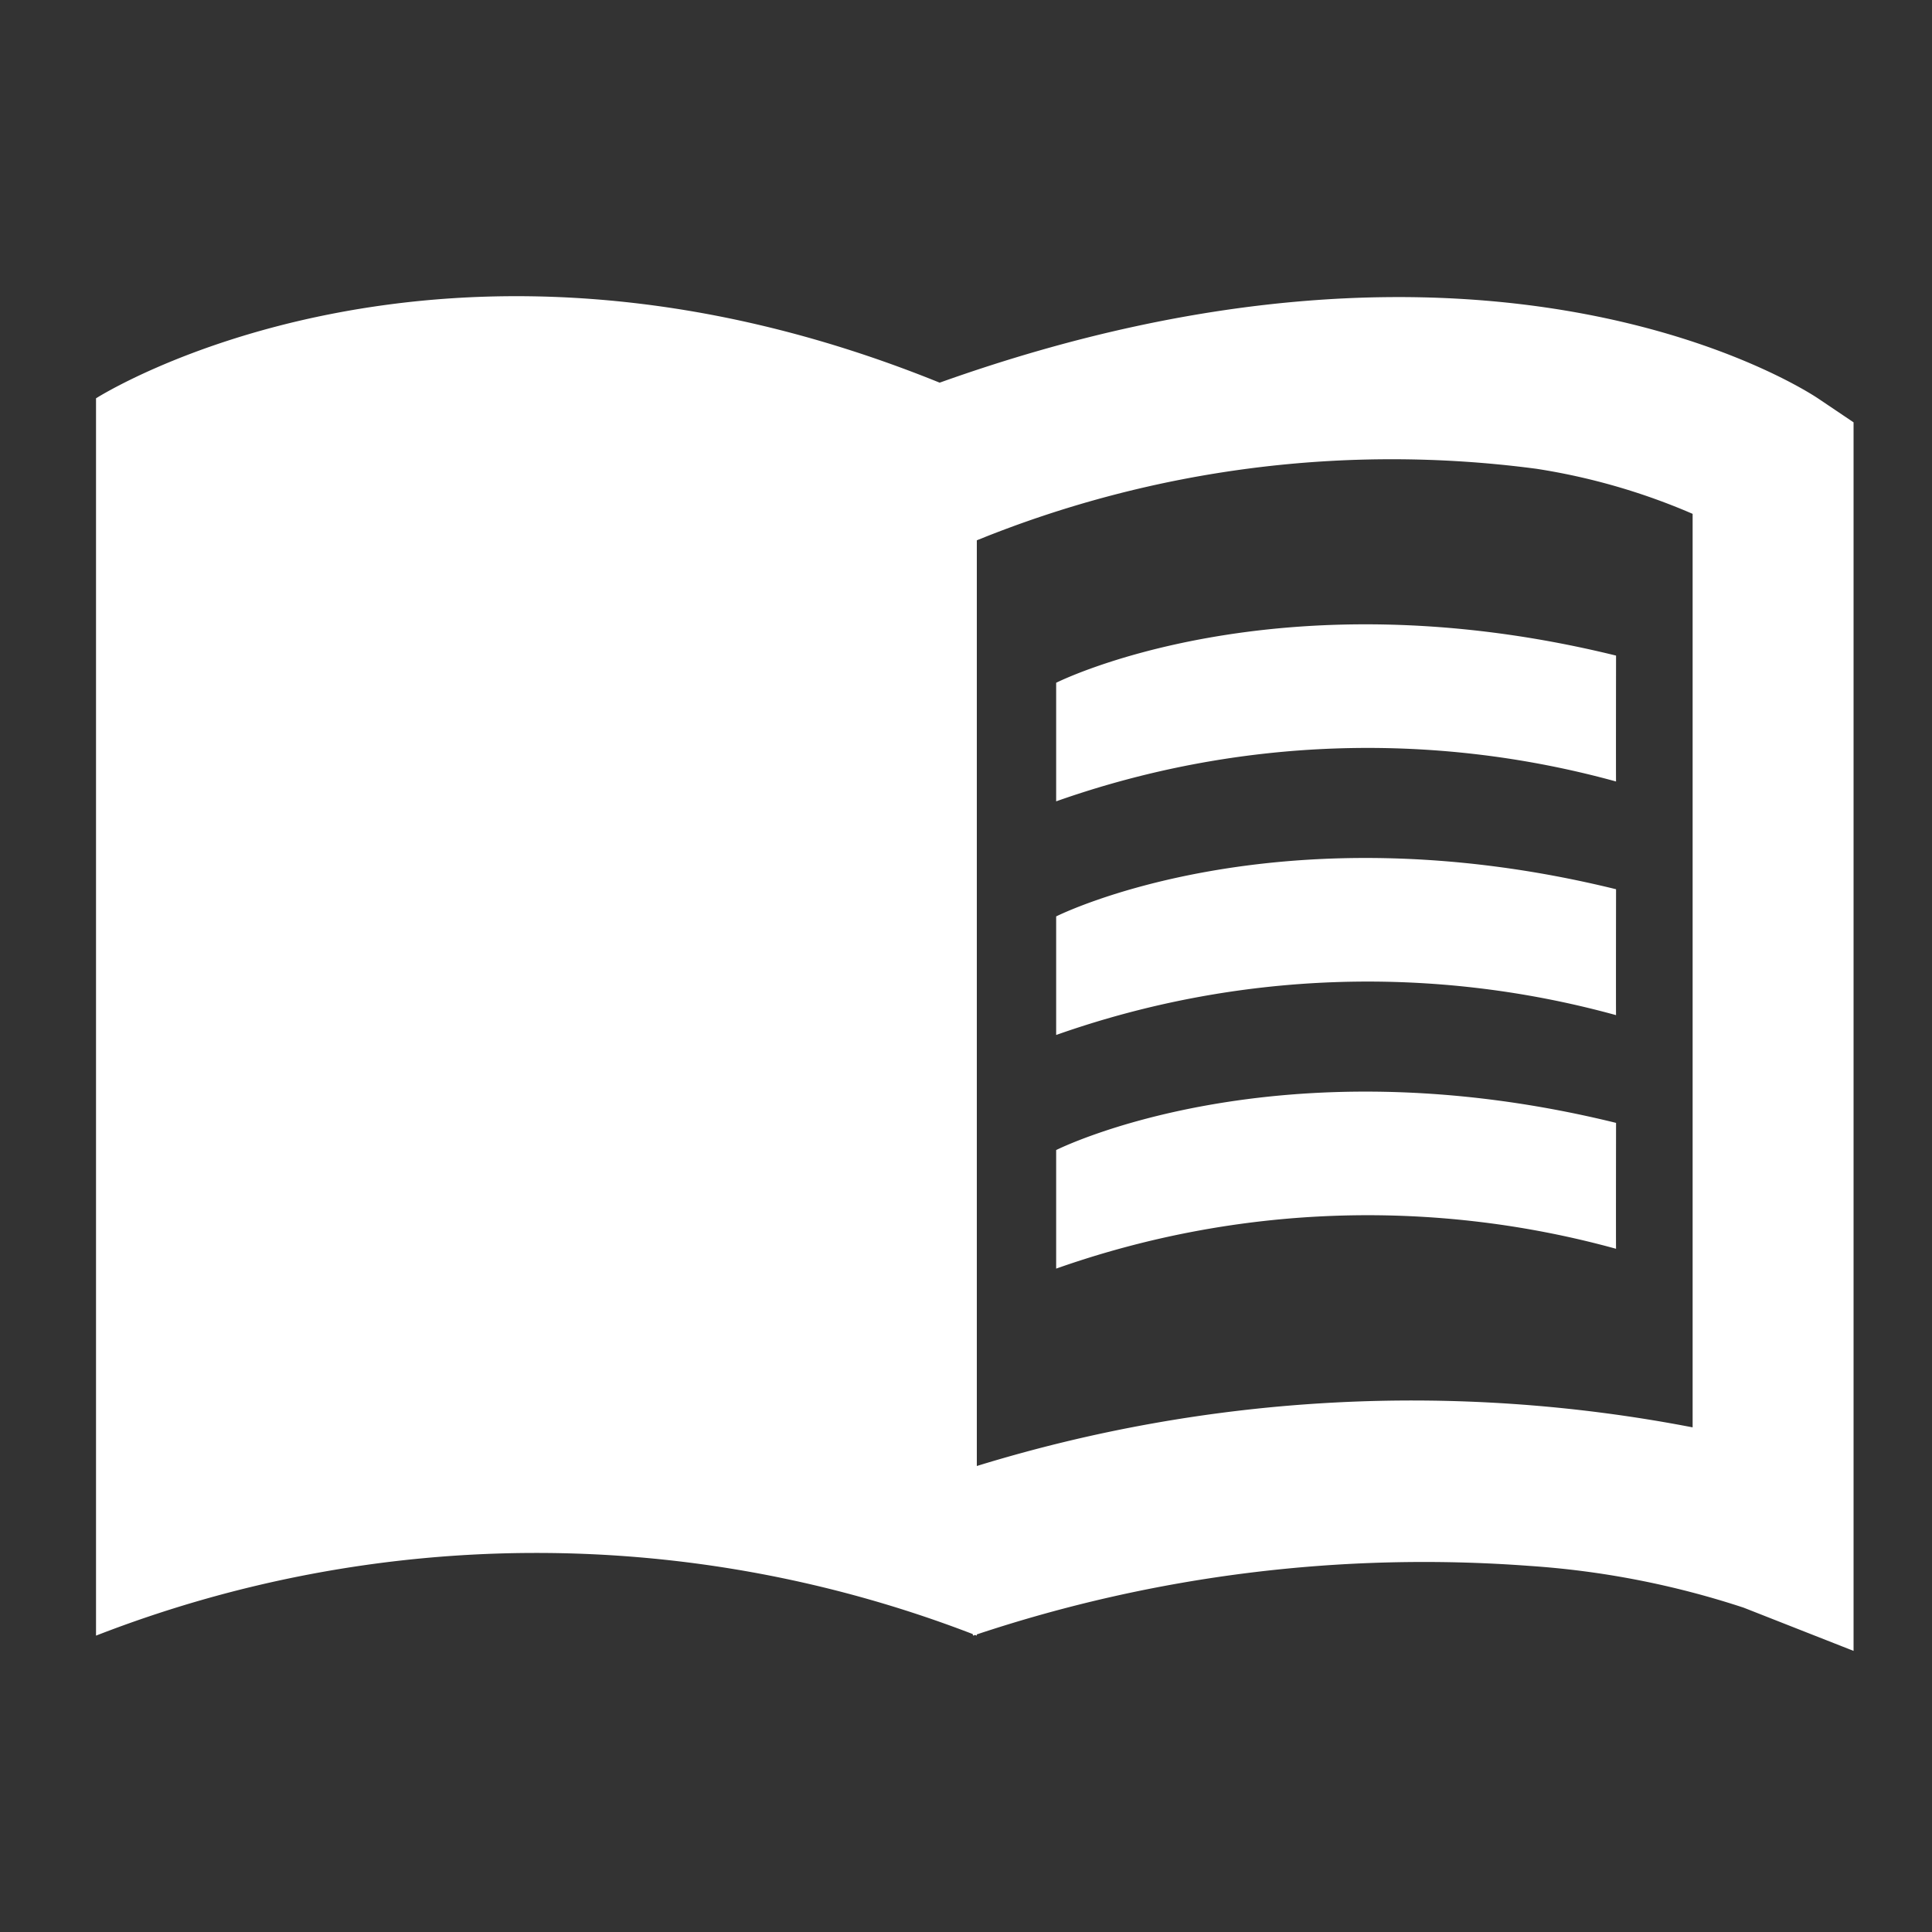
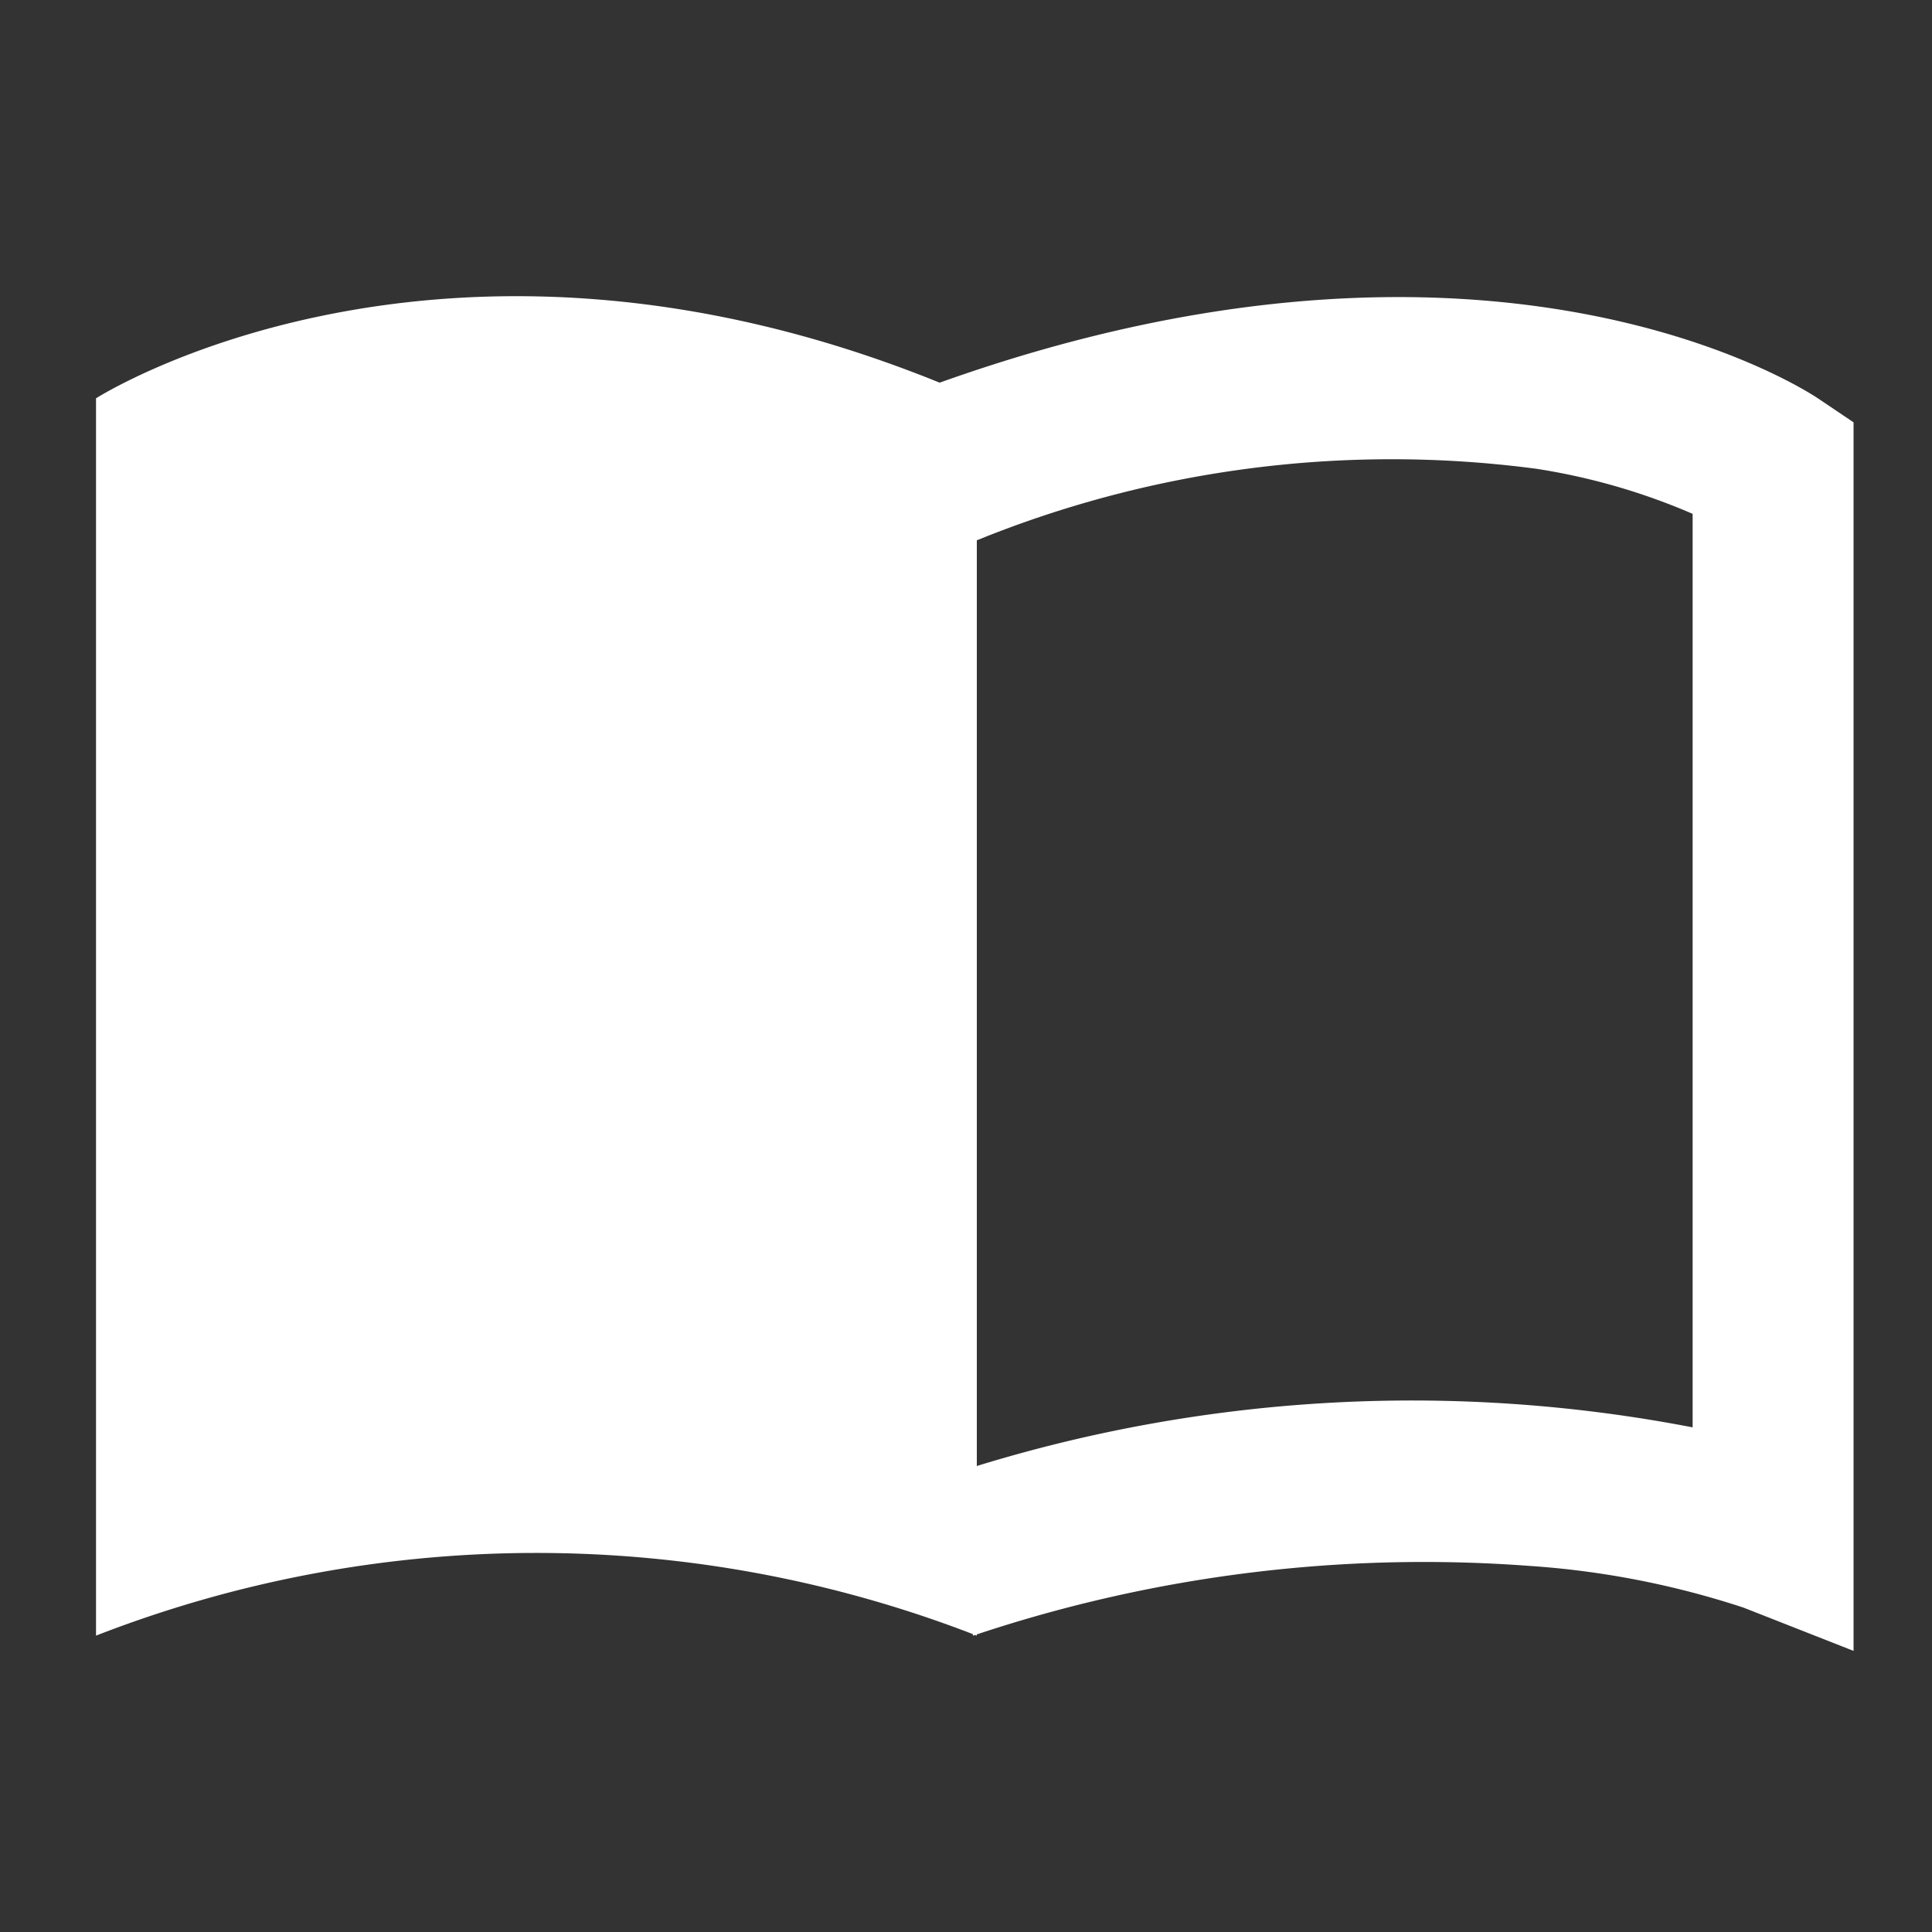
<svg xmlns="http://www.w3.org/2000/svg" width="30" height="30" viewBox="0 0 30 30">
  <rect x="0" y="0" width="30" height="30" fill="#333333" stroke="none" />
  <g id="Gruppe_249" data-name="Gruppe 249" transform="translate(-1727 -459)">
    <g id="Gruppe_247" data-name="Gruppe 247" transform="translate(0 18.819)">
      <path id="Vereinigungsmenge_2" data-name="Vereinigungsmenge 2" d="M-5991.415,1.543a13.505,13.505,0,0,0-3.331-.649,21.994,21.994,0,0,0-8.577,1.064v.019l-.026-.01-.031.01-.008-.025A18.851,18.851,0,0,0-6017,1.977V-17.236s5.309-3.4,13.1-.243c8.573-3.062,13.434.107,13.64.245l.551.371V2.214Zm-11.908-2.2a22.963,22.963,0,0,1,11.115-.6V-15.442a9.924,9.924,0,0,0-2.428-.7,17.112,17.112,0,0,0-8.687,1.111Z" transform="translate(7745.491 463.602)" fill="#fff" />
-       <path id="Pfad_155" data-name="Pfad 155" d="M7769.912,449.361c-5.286-1.3-8.694.422-8.694.422v1.841a14.526,14.526,0,0,1,8.694-.308C7769.909,451.3,7769.912,449.361,7769.912,449.361Z" transform="translate(-6017.818 1)" fill="#fff" />
-       <path id="Pfad_156" data-name="Pfad 156" d="M7769.912,449.361c-5.286-1.3-8.694.422-8.694.422v1.841a14.526,14.526,0,0,1,8.694-.308C7769.909,451.3,7769.912,449.361,7769.912,449.361Z" transform="translate(-6017.818 4.628)" fill="#fff" />
-       <path id="Pfad_157" data-name="Pfad 157" d="M7769.912,449.361c-5.286-1.3-8.694.422-8.694.422v1.841a14.526,14.526,0,0,1,8.694-.308C7769.909,451.3,7769.912,449.361,7769.912,449.361Z" transform="translate(-6017.818 8.256)" fill="#fff" />
    </g>
    <rect id="Rechteck_96" data-name="Rechteck 96" width="30" height="30" transform="translate(1727 459)" fill="none" />
  </g>
</svg>